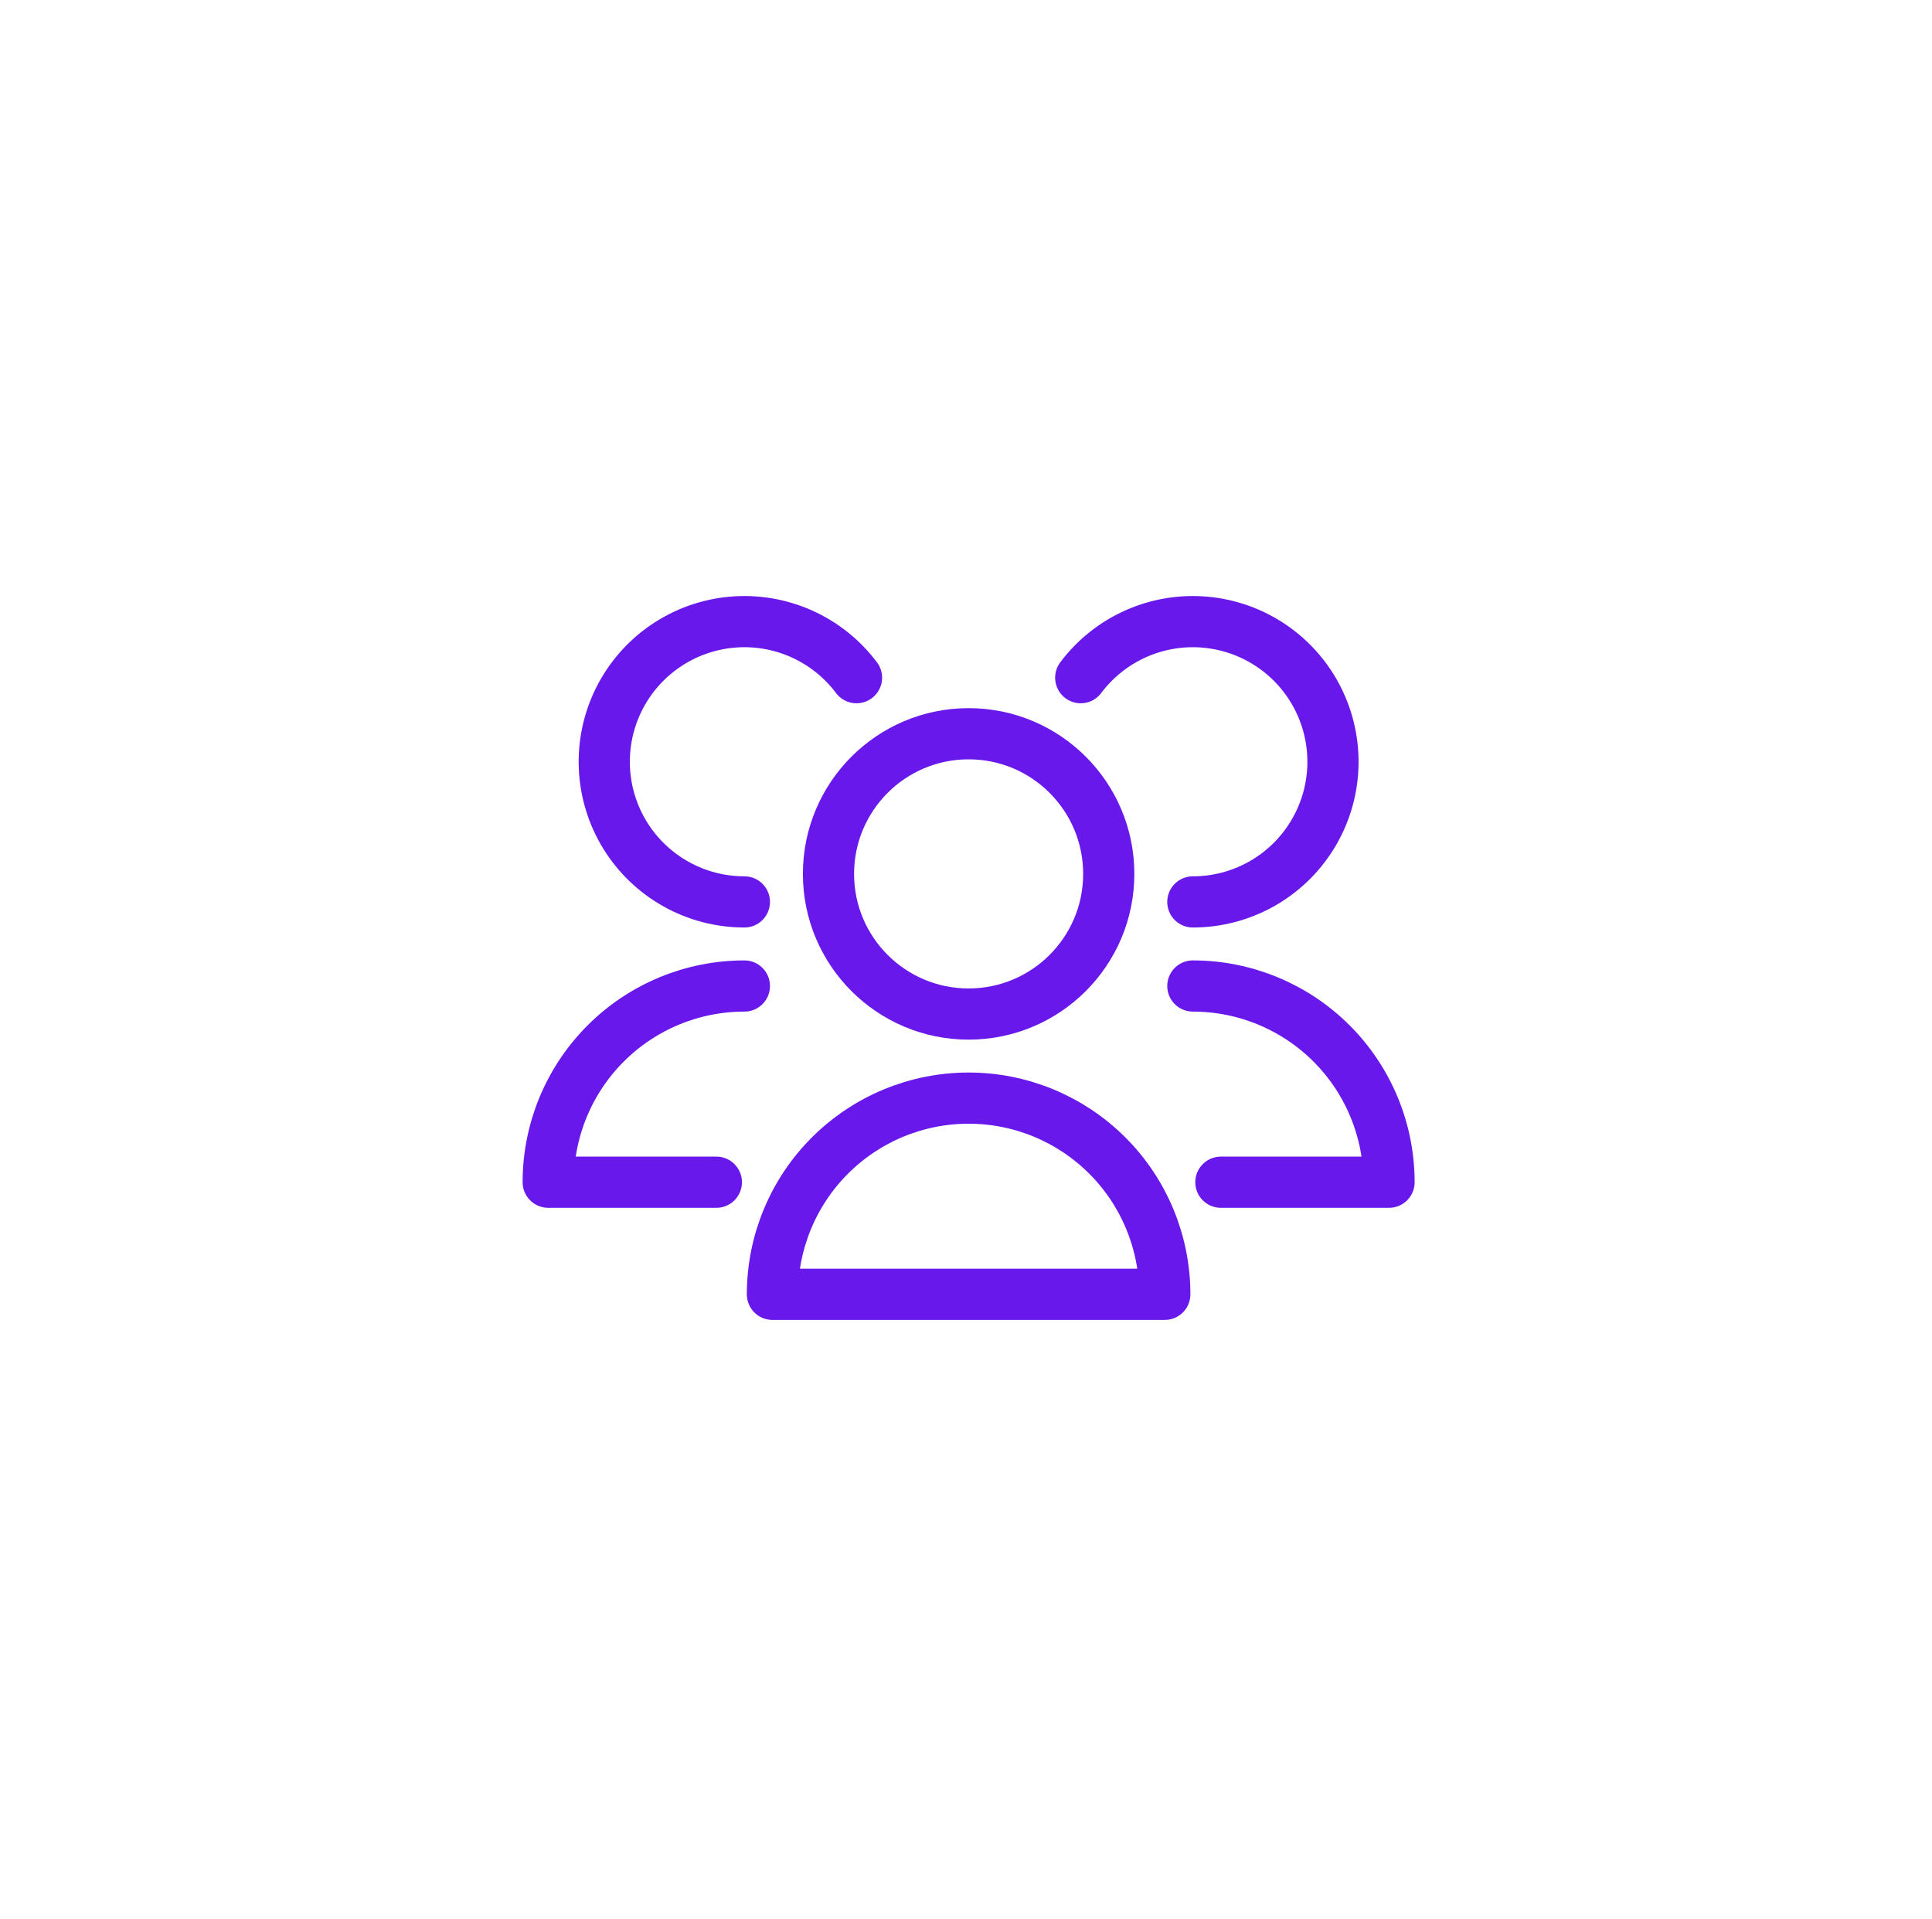
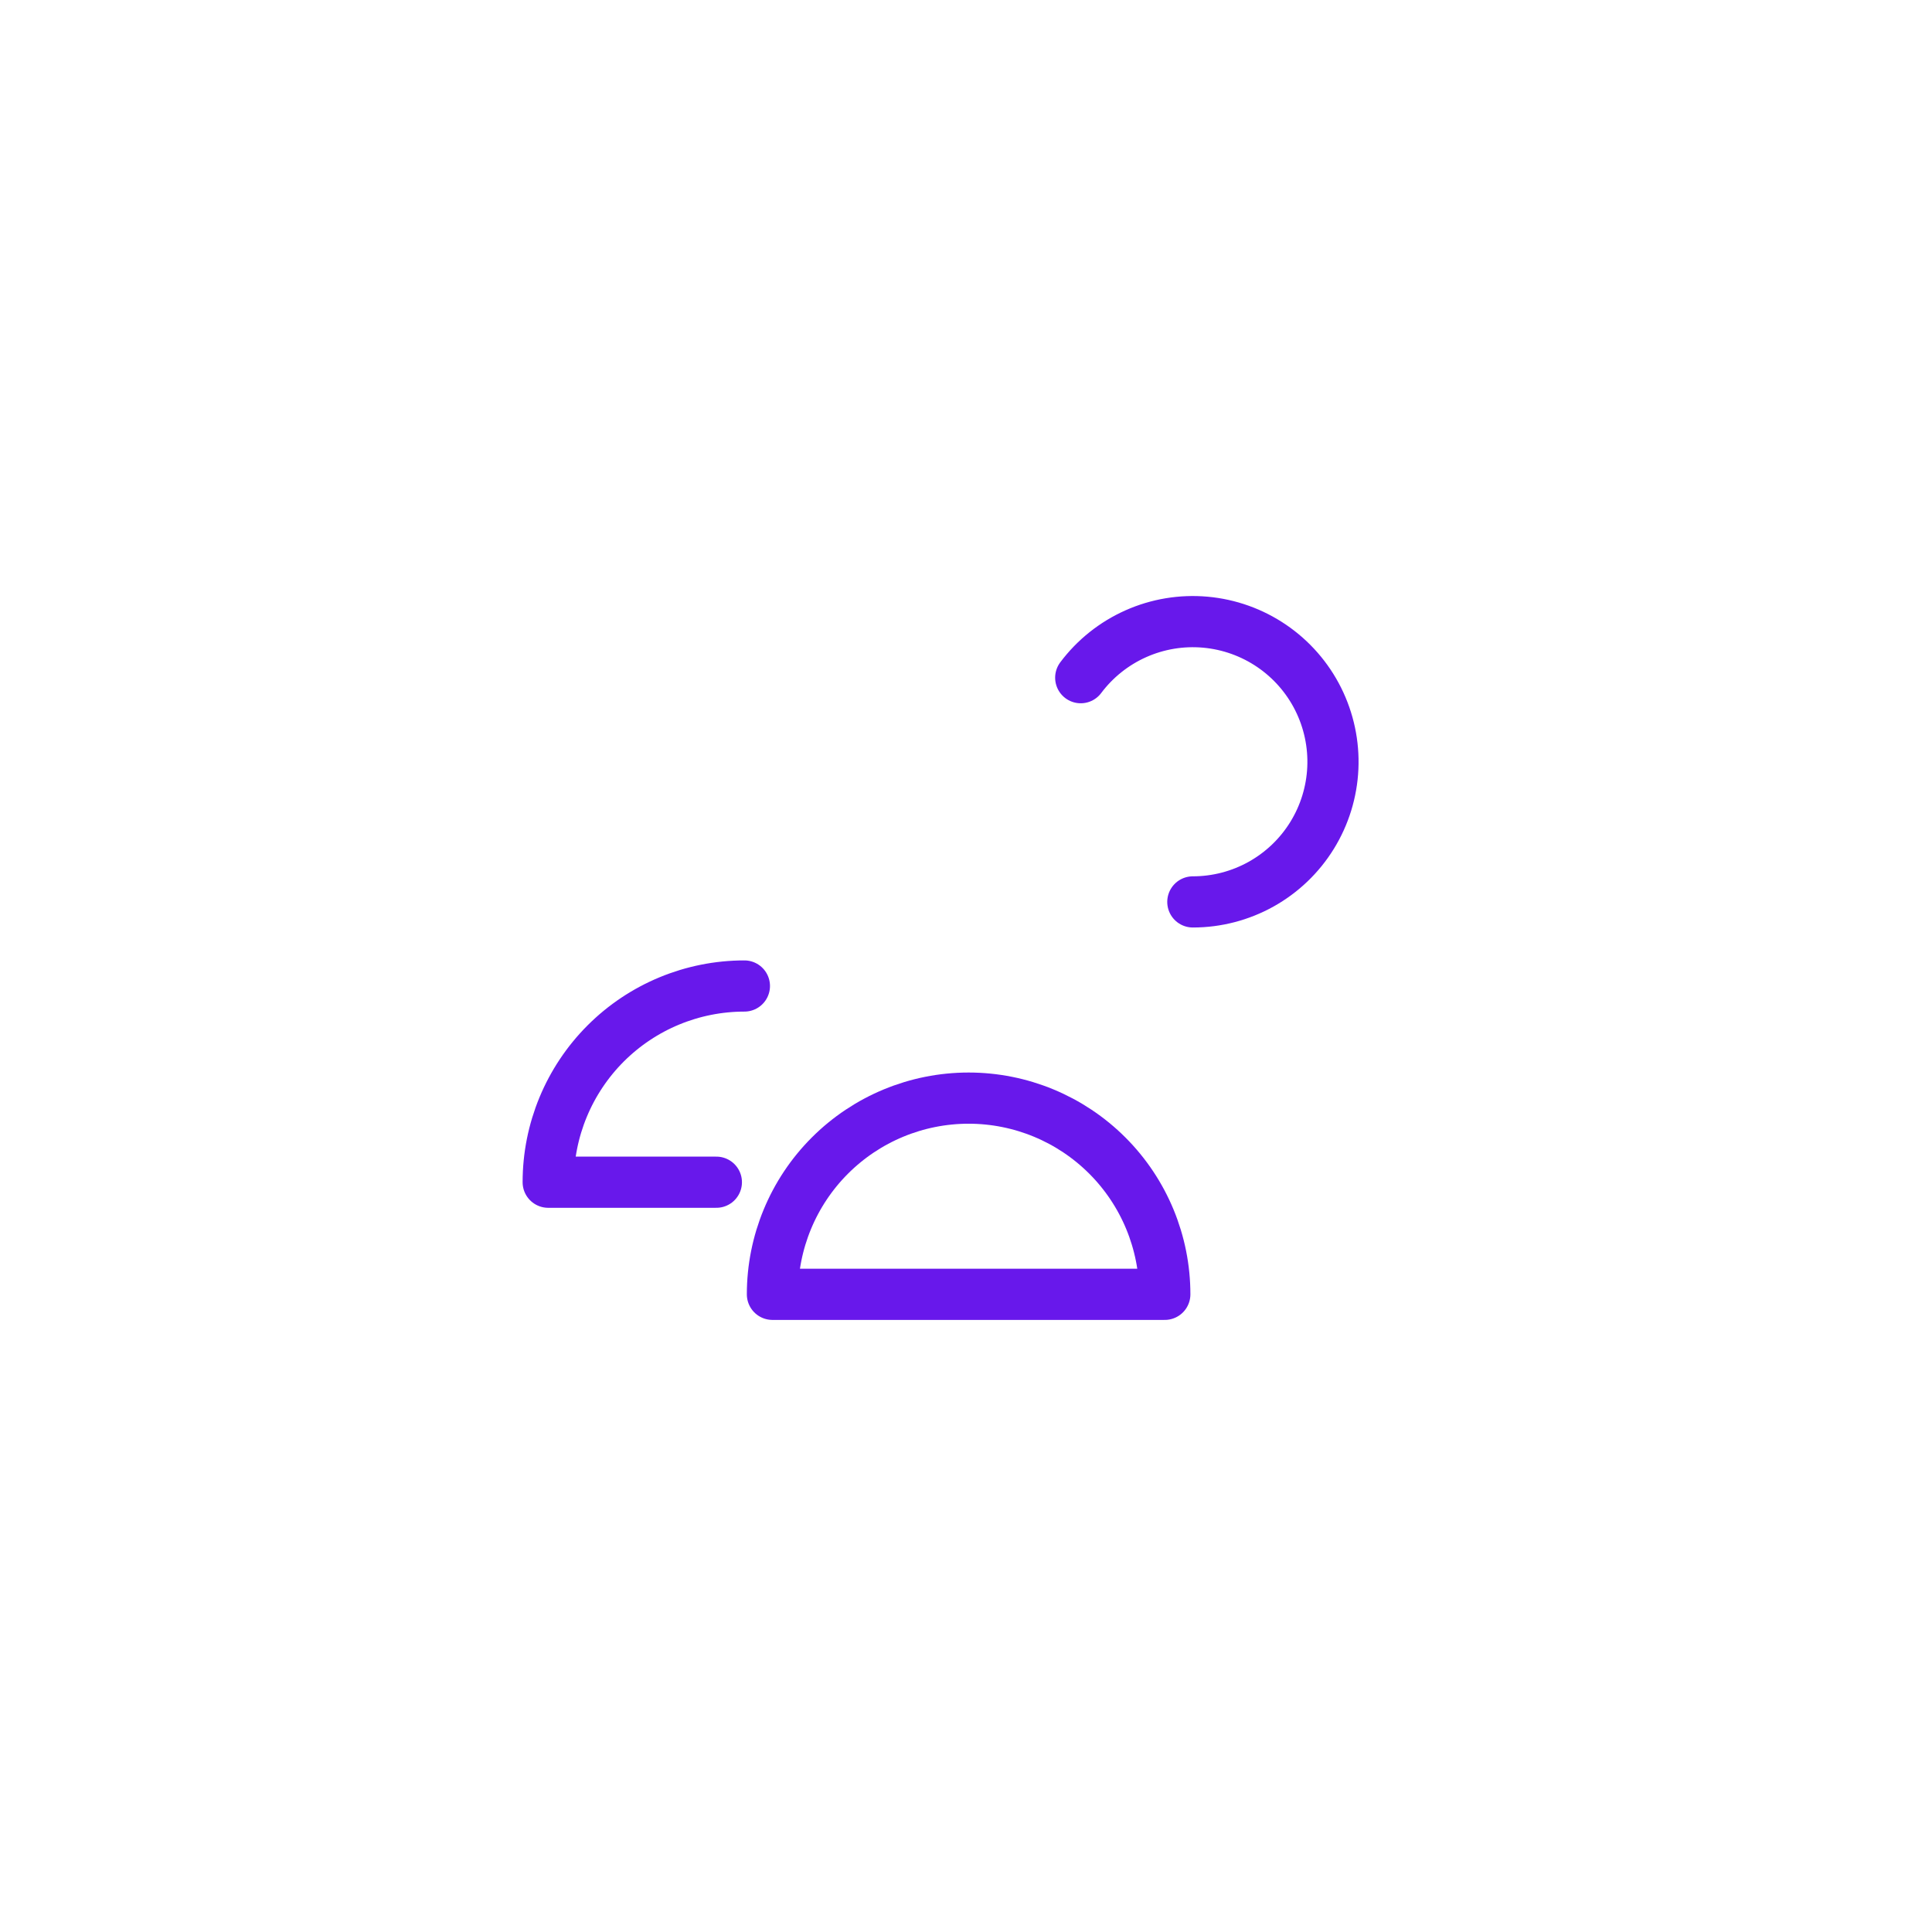
<svg xmlns="http://www.w3.org/2000/svg" width="151" height="150" viewBox="0 0 151 150" fill="none">
  <g id="Group 56">
    <path id="Rectangle 8" d="M0 0H151V150H0V0Z" fill="white" />
    <g id="79-users">
-       <path id="Vector" d="M75.704 79.249C81.754 79.249 86.657 74.345 86.657 68.296C86.657 62.247 81.754 57.343 75.704 57.343C69.655 57.343 64.752 62.247 64.752 68.296C64.752 74.345 69.655 79.249 75.704 79.249Z" stroke="#6818EB" stroke-width="4" stroke-linecap="round" stroke-linejoin="round" />
      <path id="Vector_2" d="M91.038 101.154C91.038 97.088 89.423 93.187 86.547 90.312C83.672 87.436 79.771 85.82 75.704 85.82C71.638 85.82 67.737 87.436 64.862 90.312C61.986 93.187 60.371 97.088 60.371 101.154H91.038Z" stroke="#6818EB" stroke-width="4" stroke-linecap="round" stroke-linejoin="round" />
      <path id="Vector_3" d="M93.229 70.486C95.096 70.486 96.932 70.009 98.563 69.1C100.193 68.191 101.565 66.88 102.546 65.292C103.528 63.704 104.087 61.891 104.171 60.026C104.255 58.161 103.86 56.305 103.026 54.635C102.191 52.965 100.943 51.537 99.4 50.485C97.858 49.433 96.072 48.793 94.213 48.625C92.353 48.457 90.482 48.768 88.776 49.527C87.07 50.286 85.587 51.468 84.467 52.962" stroke="#6818EB" stroke-width="4" stroke-linecap="round" stroke-linejoin="round" />
-       <path id="Vector_4" d="M95.42 92.392H108.563C108.563 88.325 106.947 84.425 104.072 81.549C101.196 78.674 97.296 77.058 93.229 77.058" stroke="#6818EB" stroke-width="4" stroke-linecap="round" stroke-linejoin="round" />
-       <path id="Vector_5" d="M66.942 52.962C65.822 51.468 64.339 50.286 62.633 49.527C60.927 48.768 59.056 48.457 57.196 48.625C55.337 48.793 53.551 49.433 52.009 50.485C50.466 51.537 49.218 52.965 48.383 54.635C47.549 56.305 47.154 58.161 47.238 60.026C47.322 61.891 47.881 63.704 48.863 65.292C49.844 66.88 51.216 68.191 52.846 69.1C54.477 70.009 56.313 70.486 58.18 70.486" stroke="#6818EB" stroke-width="4" stroke-linecap="round" stroke-linejoin="round" />
      <path id="Vector_6" d="M58.18 77.058C54.113 77.058 50.213 78.674 47.337 81.549C44.462 84.425 42.846 88.325 42.846 92.392H55.989" stroke="#6818EB" stroke-width="4" stroke-linecap="round" stroke-linejoin="round" />
    </g>
  </g>
</svg>